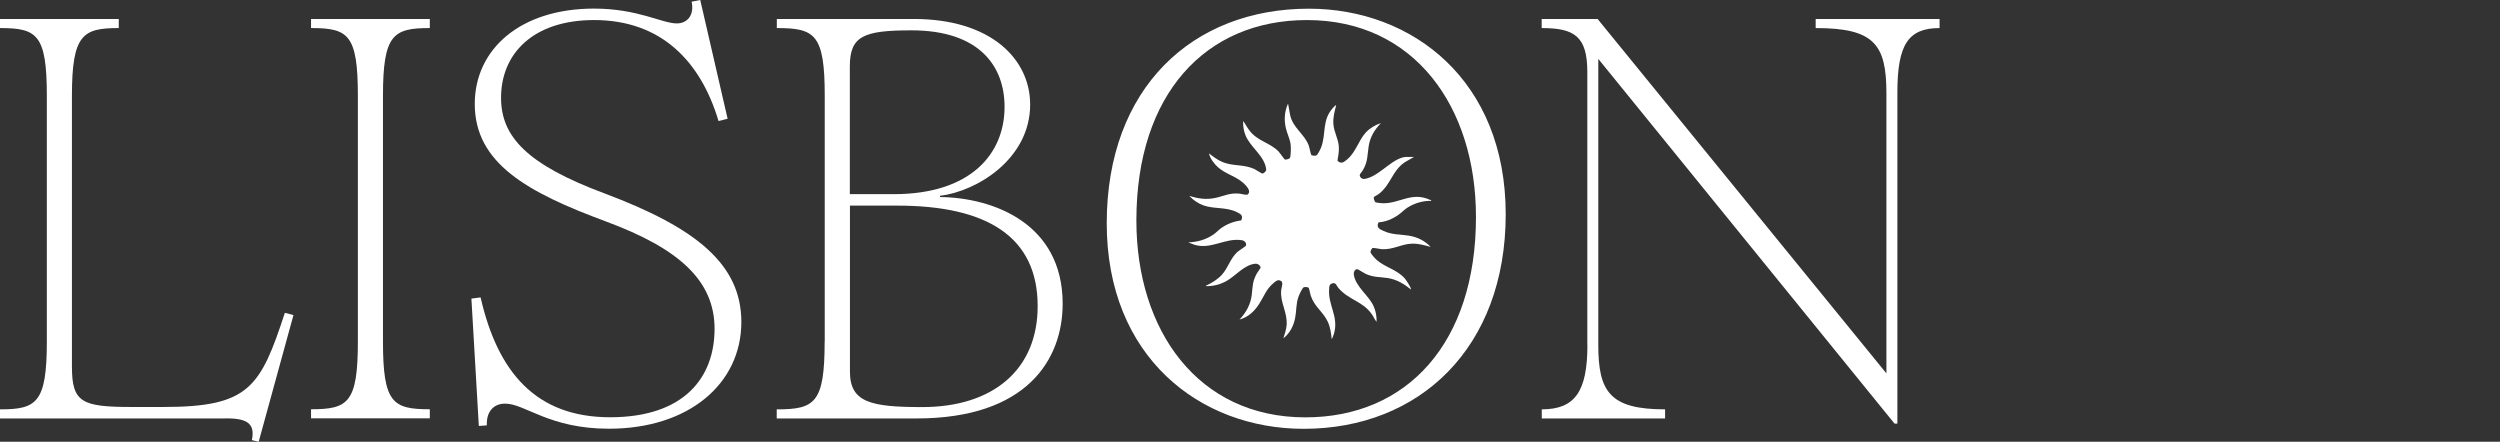
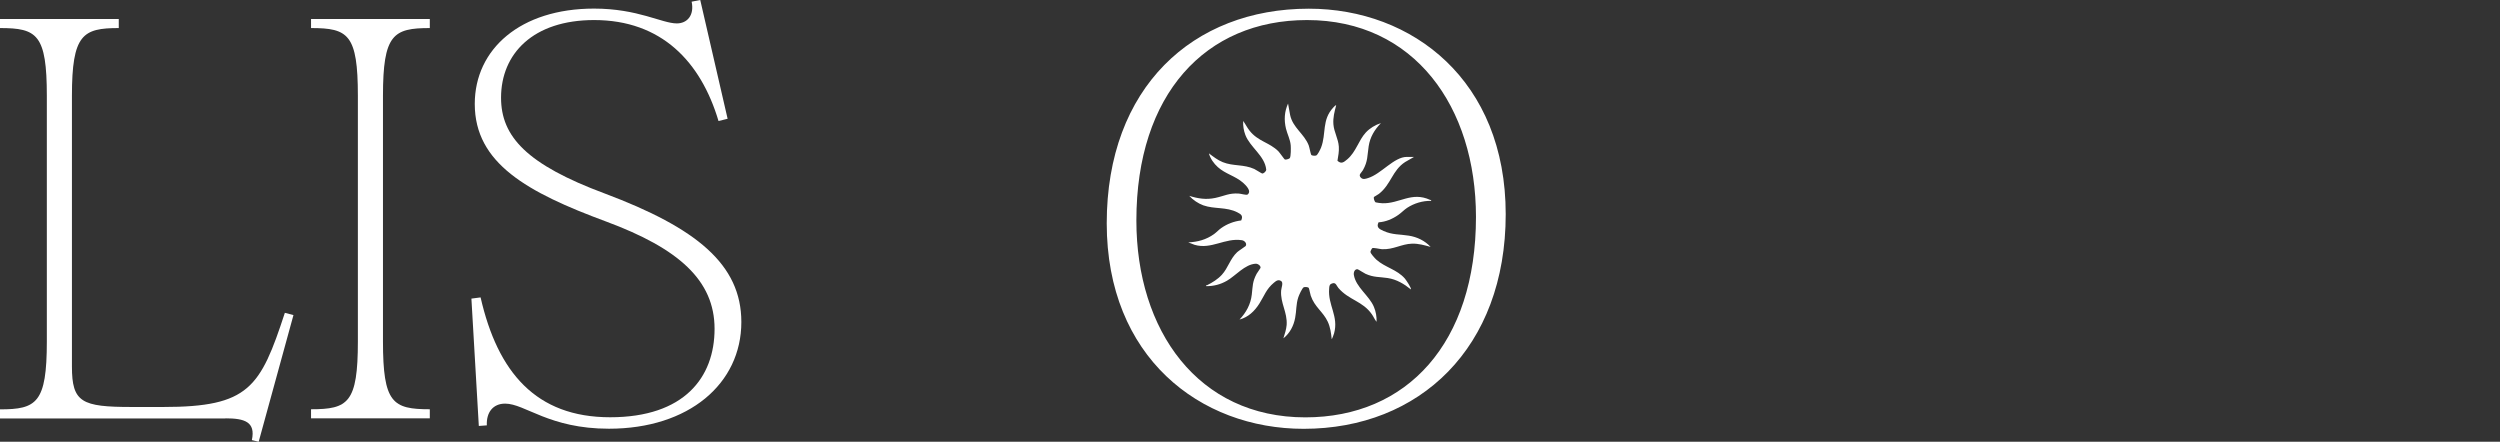
<svg xmlns="http://www.w3.org/2000/svg" viewBox="0 0 253.02 44.71" data-name="Layer 2" id="Layer_2">
  <rect x="0" y="0" width="253.02" height="44.71" fill="#333333" stroke="none" />
  <defs>
    <style>
      .cls-1 {
        fill: none;
      }

      .cls-2 {
        fill: #fff;
      }
    </style>
  </defs>
  <g data-name="Layer 2" id="Layer_2-2">
    <g>
      <g>
        <g>
          <path d="M22.82,42.35H0v-.92c3.7,0,4.74-.64,4.74-6.87V9.71C4.74,3.48,3.75,2.84,0,2.84v-.92h12.02v.92c-3.64,0-4.74.64-4.74,6.87v27.38c0,3.64.98,4.1,6.07,4.1h3.18c8.66,0,9.82-1.96,12.3-9.53l.87.23-3.52,12.82-.69-.17c.4-1.85-.75-2.2-2.66-2.2h-.01Z" class="cls-2" />
          <path d="M36.22,34.55V9.71c0-6.24-.98-6.87-4.74-6.87v-.92h12.02v.92c-3.7,0-4.74.64-4.74,6.87v24.84c0,6.24.98,6.87,4.74,6.87v.92h-12.02v-.92c3.75,0,4.74-.64,4.74-6.87Z" class="cls-2" />
          <path d="M47.72,30.22l.92-.12c1.73,7.57,5.6,12.13,13.11,12.13s10.57-4.04,10.57-8.95-3.64-8.14-10.98-10.86c-7.97-2.95-13.29-5.89-13.29-11.9,0-5.55,4.62-9.65,12.07-9.65,4.45,0,6.87,1.5,8.38,1.5,1.04,0,1.79-.81,1.5-2.2l.87-.17,2.77,12.02-.92.23c-1.79-6.01-5.78-10.22-12.59-10.22-6.18,0-9.42,3.41-9.42,7.86,0,3.93,2.6,6.76,10.51,9.7,9.24,3.47,13.81,7.16,13.81,13,0,6.24-5.31,10.8-13.4,10.8-6.07,0-8.49-2.54-10.51-2.54-1.21,0-1.91.87-1.85,2.2l-.81.06-.75-12.88h.01Z" class="cls-2" />
-           <path d="M83.47,34.55V9.71c0-6.24-.98-6.87-4.85-6.87v-.92h13.86c7.86,0,11.78,4.1,11.78,8.66,0,5.49-5.37,8.78-9.13,9.24v.12c5.37.06,12.42,2.66,12.42,10.8,0,5.6-3.58,11.61-14.79,11.61h-14.15v-.92c3.87,0,4.85-.64,4.85-6.87h.01ZM90.46,19.65c7.74,0,11.21-4.04,11.21-8.84,0-4.1-2.54-7.74-9.42-7.74-4.85,0-6.24.58-6.24,3.64v12.94h4.45ZM93.35,41.2c7.11,0,11.67-3.75,11.67-10.22,0-6.99-5.08-10.17-14.21-10.17h-4.79v16.81c0,3.12,2.14,3.58,7.34,3.58h-.01Z" class="cls-2" />
          <path d="M112.01,22.6c0-13.75,8.72-21.72,20.45-21.72,10.51,0,19.93,7.28,19.93,20.8s-8.72,21.72-20.45,21.72c-10.51,0-19.93-7.28-19.93-20.8h0ZM132.11,42.24c10.28,0,17.27-7.51,17.27-20.28,0-11.15-6.24-19.93-17.1-19.93-10.28,0-17.27,7.51-17.27,20.28,0,11.15,6.24,19.93,17.1,19.93Z" class="cls-2" />
-           <path d="M160.65,34.9V7.29c0-3.64-1.33-4.45-4.62-4.45v-.92h5.66l29.23,35.87V9.43c0-4.97-1.27-6.59-7.16-6.59v-.92h12.54v.92c-3.18,0-4.27,1.68-4.27,6.53v33.5h-.29l-29.98-36.91v28.94c0,4.74,1.16,6.53,6.76,6.53v.92h-12.48v-.92c3.35,0,4.62-1.79,4.62-6.53h0Z" class="cls-2" />
        </g>
        <path d="M143.08,15.9l-.87.5c-1.31.85-1.41,2.25-2.65,3.22-.09.07-.48.29-.5.31-.07.11.05.49.17.55.07.03.57.09.68.09,1.72.06,2.95-1.21,4.83-.34.07.03.13-.03.1.1-.85-.02-1.71.24-2.42.7-.32.21-.58.5-.9.72-.58.41-1.29.71-2,.75-.26.53.1.69.52.88.89.4,1.62.32,2.54.47.84.13,1.63.51,2.21,1.14-.61-.17-1.23-.35-1.88-.33-1.07.03-1.89.62-3.05.56-.2-.01-.87-.18-.98-.1-.05.04-.18.3-.18.37,0,.17.46.66.6.79.88.79,2.09.99,2.89,1.92.11.13.69.98.6,1.09-.69-.56-1.44-1.01-2.34-1.15-.85-.13-1.42-.05-2.25-.43-.16-.07-.73-.45-.8-.46-.3-.03-.42.31-.38.57.2,1.25,1.56,2.1,2.03,3.24.2.47.29,1,.27,1.51-.19-.22-.3-.51-.47-.75-.94-1.36-2.32-1.43-3.39-2.67-.19-.22-.25-.57-.58-.48s-.34.24-.36.55c-.14,1.67.98,2.78.5,4.52-.02.08-.21.59-.24.59-.06-.61-.14-1.21-.4-1.77-.47-1.01-1.33-1.48-1.72-2.63-.06-.17-.15-.69-.2-.78-.06-.11-.39-.12-.5-.08-.16.05-.5.82-.56,1.01-.24.71-.18,1.38-.32,2.09-.15.81-.54,1.56-1.19,2.07.14-.45.29-.89.33-1.36.08-1.29-.65-2.2-.56-3.47.02-.27.24-.79.02-.95-.3-.22-.53-.03-.76.16-.77.64-.96,1.31-1.46,2.1s-1.13,1.38-2.01,1.62c.67-.71,1.13-1.54,1.24-2.53.1-.86.06-1.29.49-2.1.06-.12.38-.54.39-.59.06-.21-.26-.44-.48-.43-1.09.05-2.04,1.22-2.91,1.72-.66.38-1.35.56-2.11.55-.03-.13.04-.07.1-.1.53-.26,1.09-.61,1.49-1.05.64-.7.83-1.61,1.55-2.29.14-.13.83-.58.86-.62.16-.26-.11-.55-.38-.59-1.71-.26-3.08.96-4.78.47l-.65-.25c.96-.04,1.83-.28,2.61-.84.26-.19.47-.43.73-.61.59-.42,1.31-.69,2.02-.77.21-.47,0-.62-.39-.82-1.12-.57-2.32-.31-3.45-.71-.52-.19-1.05-.55-1.42-.96.89.28,1.71.41,2.64.21s1.39-.51,2.38-.44c.2.01.77.18.88.1.46-.35-.19-.96-.47-1.21-.77-.67-1.78-.88-2.54-1.57-.4-.36-.76-.86-.9-1.39.44.33.88.68,1.4.89,1.07.43,2.11.2,3.19.69.15.07.74.45.8.46.15.01.43-.22.41-.41-.15-1.39-1.62-2.23-2.11-3.49-.17-.45-.25-.94-.22-1.42.23.32.4.68.65.99.86,1.09,2.01,1.18,2.91,2.08.13.13.6.81.65.83.1.05.44-.06.5-.13.13-.14.12-1.07.1-1.3-.05-.6-.34-1.12-.48-1.69-.21-.89-.16-1.71.21-2.54l.21,1.16c.27,1.29,1.42,1.89,1.88,3.07.08.22.19.84.25.95s.38.12.5.08c.16-.05.43-.63.5-.8.55-1.42.05-2.8,1.25-4.07.04-.04.23-.26.28-.21-.17.65-.33,1.23-.28,1.92.06.79.5,1.47.55,2.27.03.49-.06.94-.14,1.42.4.37.65.14,1-.15.89-.76,1.12-1.89,1.87-2.71.41-.44.96-.77,1.53-.95-.64.66-1.1,1.41-1.24,2.34-.15.97-.07,1.51-.58,2.42-.16.28-.5.46-.21.76.22.22.47.12.73.04,1.33-.41,2.62-2.14,3.92-2.14h.72l-.02.02Z" class="cls-2" />
      </g>
      <rect height="42.68" width="53.22" y="2.03" x="199.8" class="cls-1" />
    </g>
  </g>
</svg>